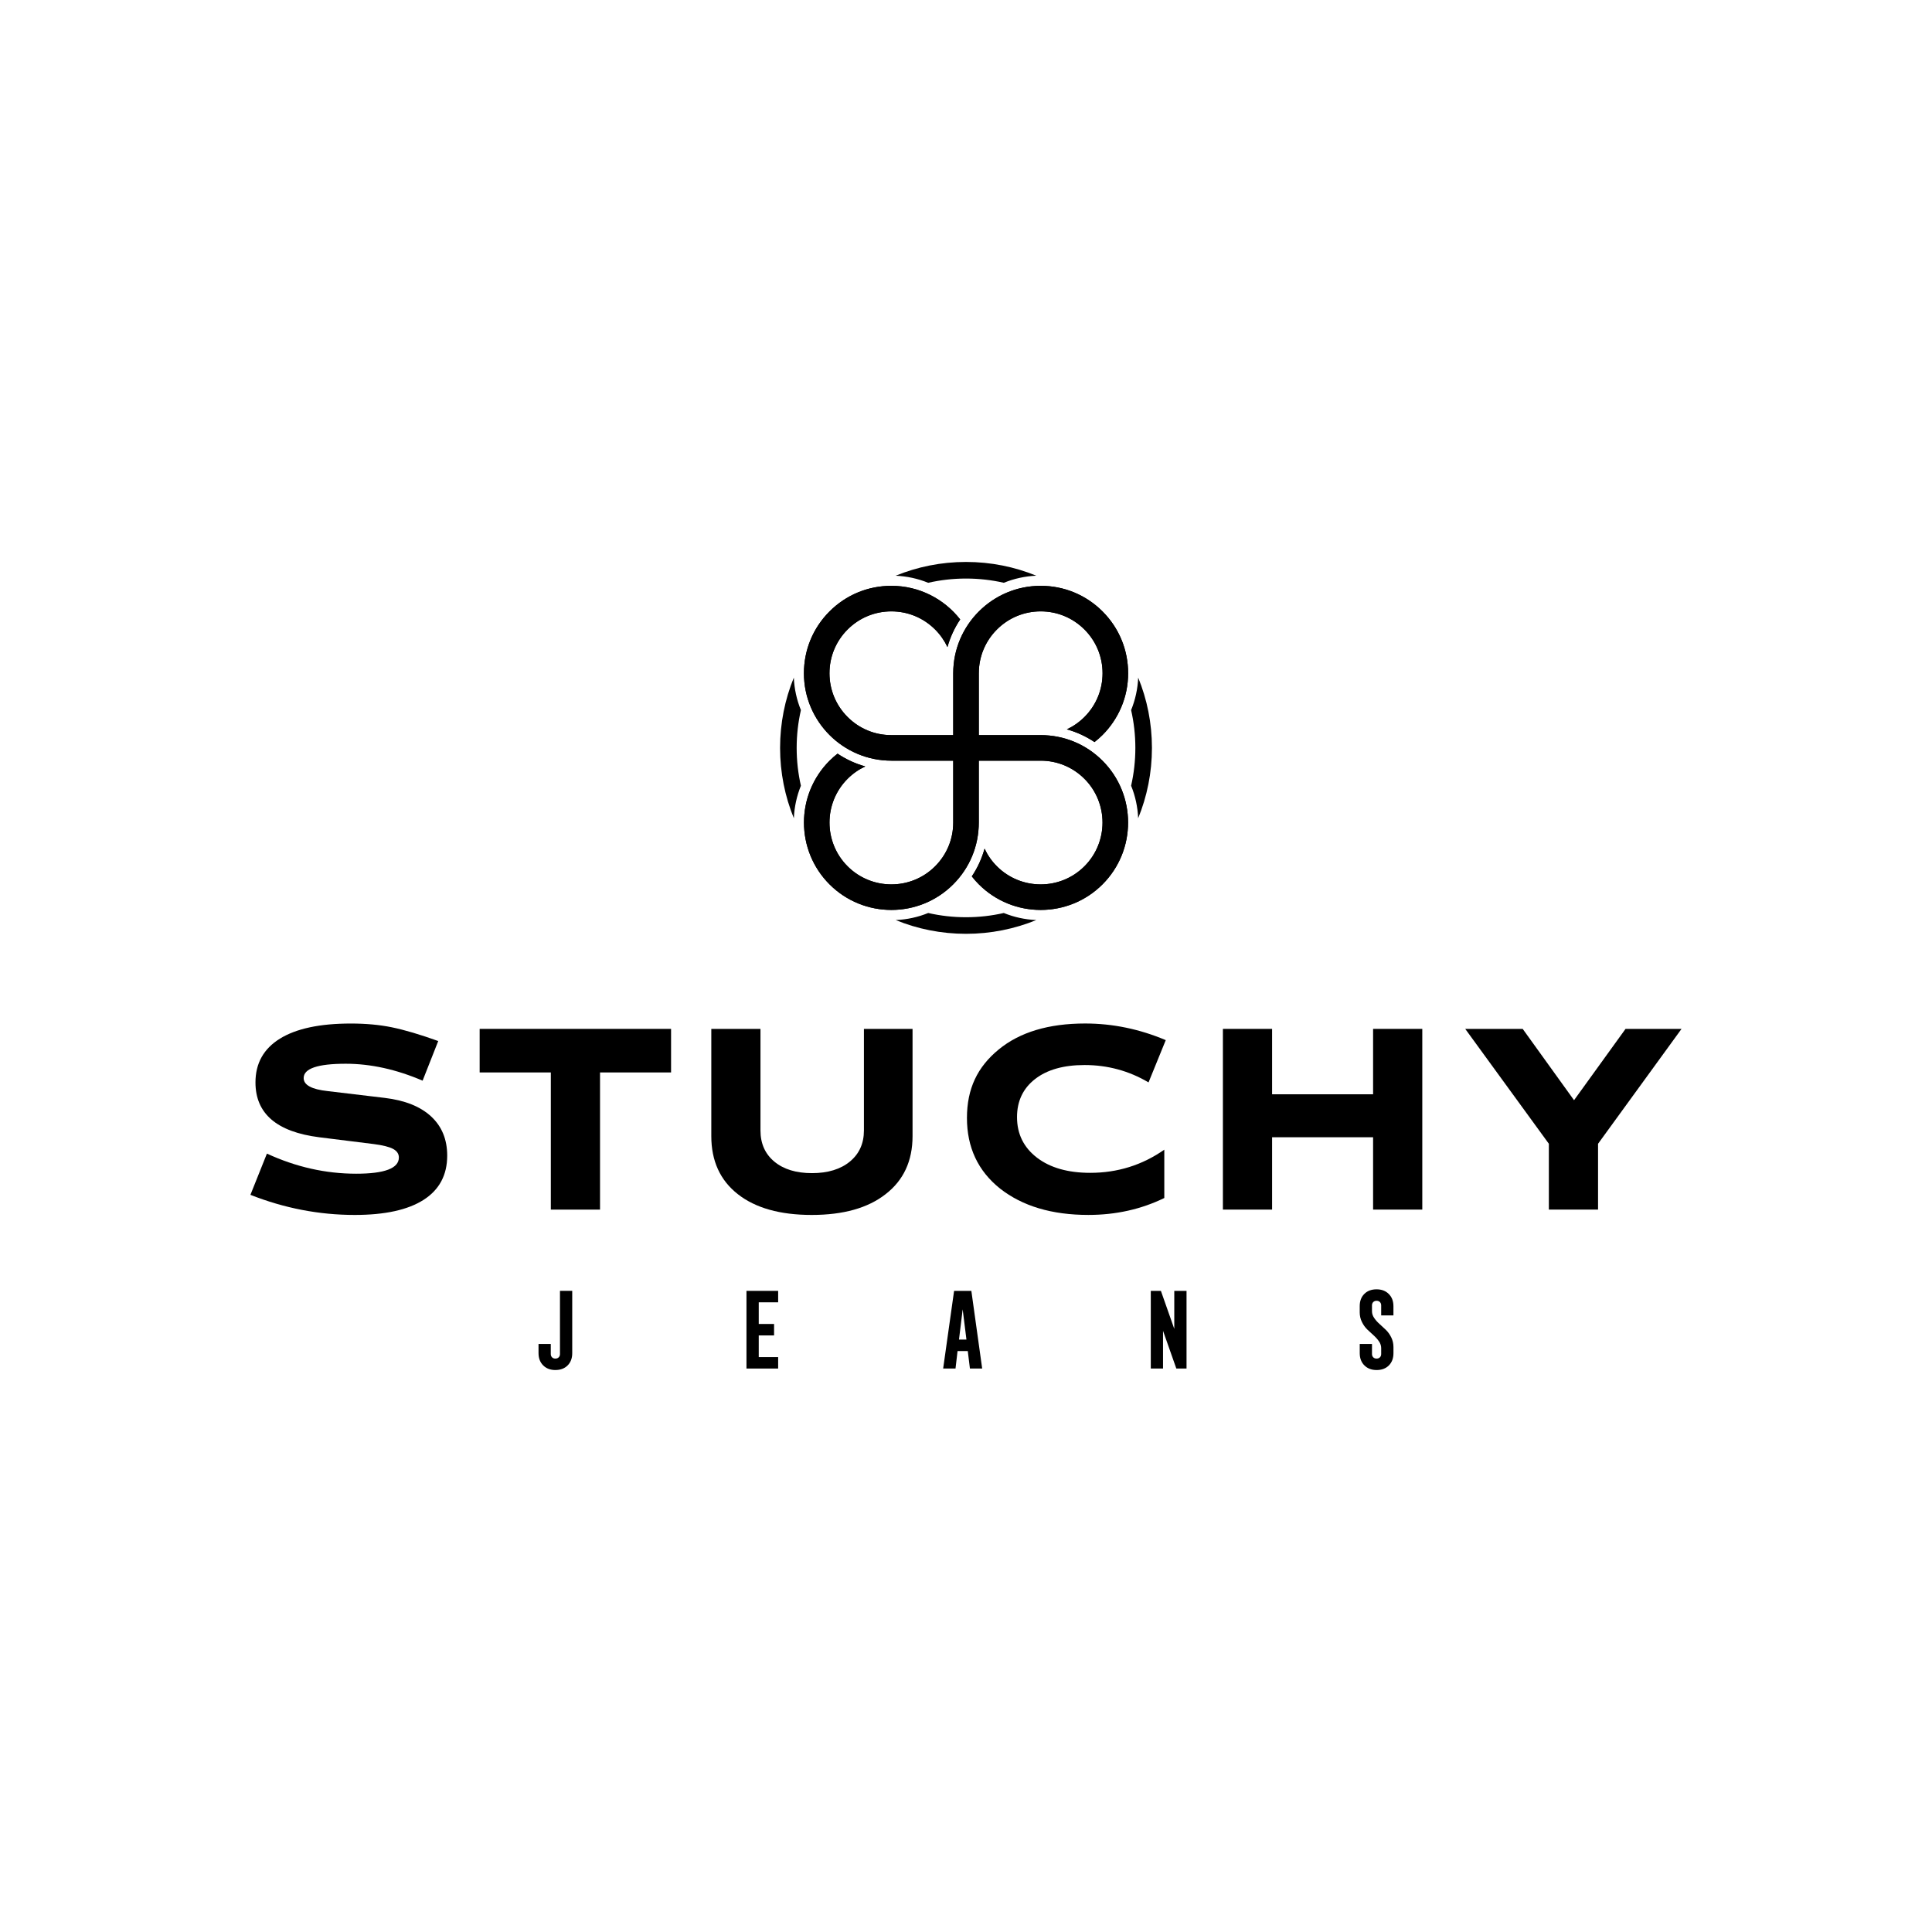
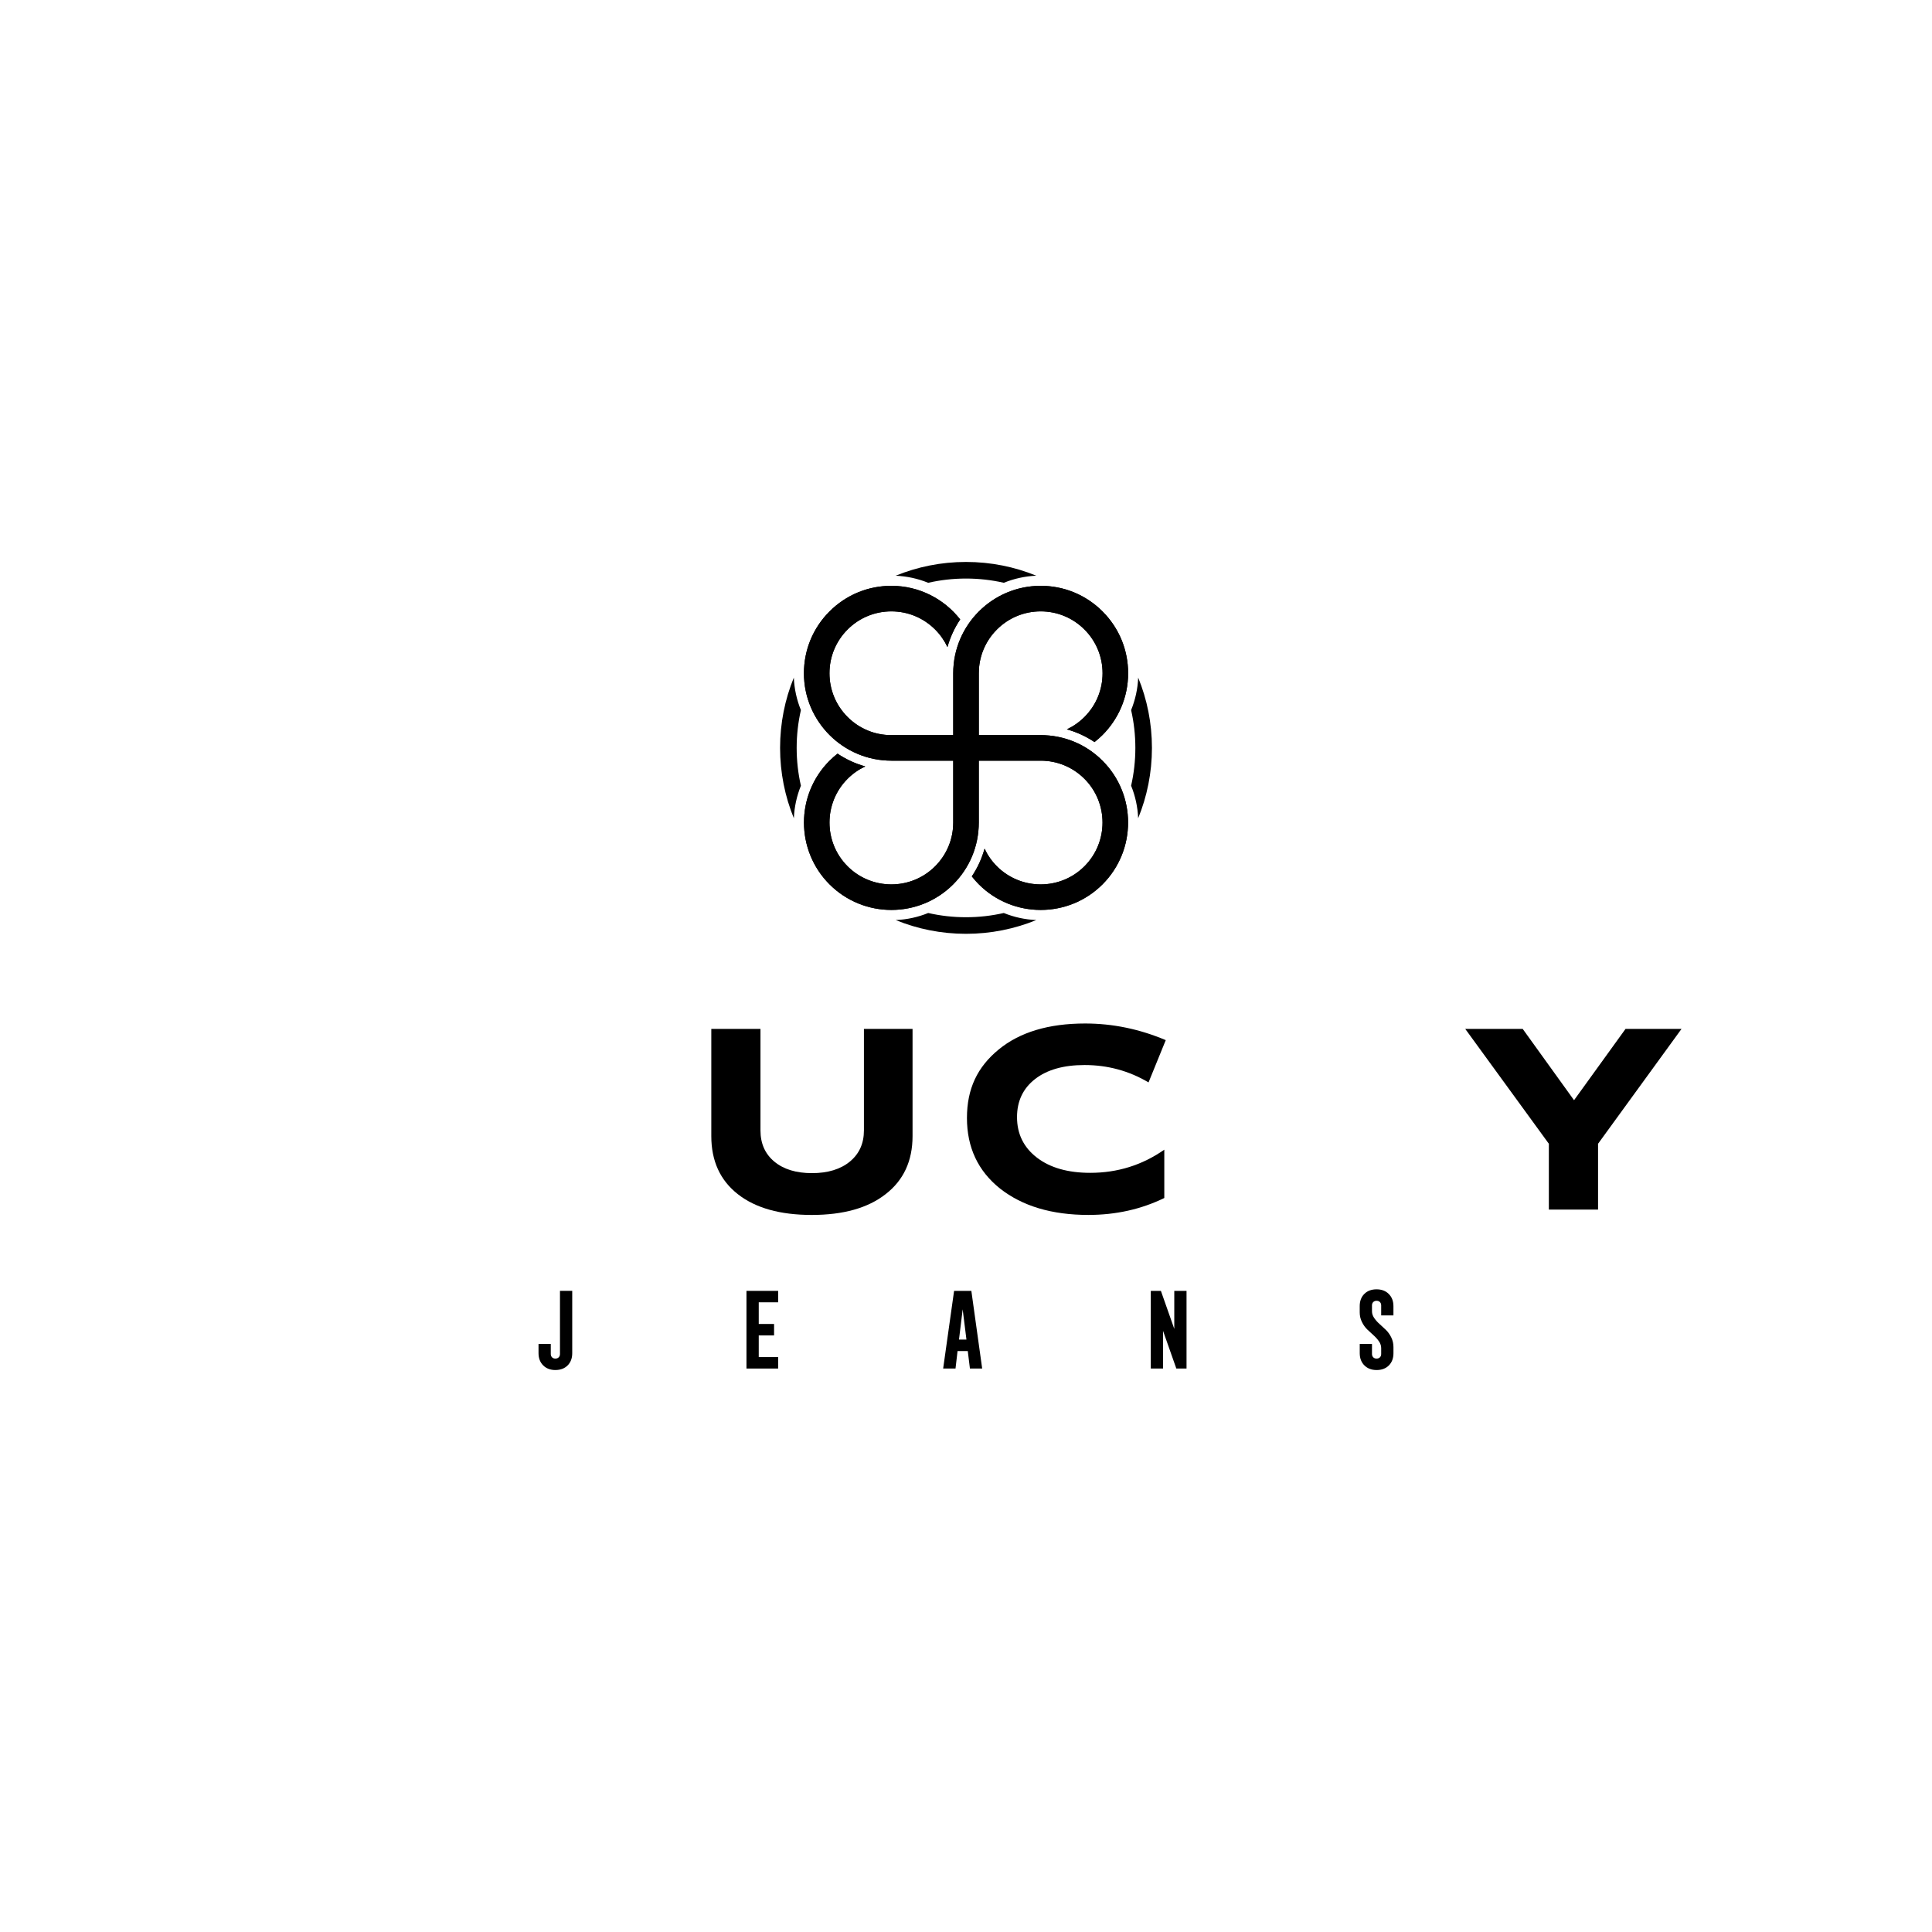
<svg xmlns="http://www.w3.org/2000/svg" id="Capa_1" viewBox="0 0 1080 1080">
  <path d="m581.73,327.48c-26.95,0-48.87,21.92-48.87,48.87h0v34.59h-34.59c-9.24,0-17.93-3.6-24.46-10.13-6.53-6.53-10.13-15.22-10.13-24.46s3.6-17.93,10.13-24.46c6.53-6.53,15.22-10.13,24.46-10.13s17.93,3.6,24.46,10.13c2.9,2.9,5.21,6.22,6.9,9.82,1.54-5.48,3.92-10.69,7.12-15.44-8.95-11.43-22.87-18.79-38.48-18.79-13.05,0-25.33,5.08-34.56,14.31s-14.31,21.5-14.31,34.56c0,26.95,21.92,48.87,48.87,48.87h0s34.59,0,34.59,0v34.59h0c0,9.24-3.6,17.93-10.13,24.46-13.49,13.49-35.43,13.49-48.92,0-13.49-13.49-13.49-35.43,0-48.92,2.95-2.95,6.3-5.25,9.88-6.91-5.58-1.56-10.8-3.99-15.49-7.14-1.55,1.21-3.06,2.52-4.48,3.95-19.06,19.06-19.06,50.06,0,69.12,19.06,19.06,50.06,19.06,69.12,0,9.23-9.23,14.31-21.5,14.31-34.56h0v-34.59h34.59c9.24,0,17.93,3.6,24.46,10.13,13.49,13.49,13.49,35.43,0,48.92-13.49,13.49-35.43,13.49-48.92,0-2.94-2.94-5.24-6.29-6.9-9.86-1.53,5.51-3.93,10.73-7.13,15.5,1.21,1.55,2.51,3.04,3.94,4.46,19.06,19.06,50.06,19.06,69.12,0,19.06-19.06,19.06-50.06,0-69.12-9.23-9.23-21.5-14.31-34.56-14.31h0s-34.59,0-34.59,0v-34.59h0c0-9.24,3.6-17.93,10.13-24.46,6.53-6.53,15.22-10.13,24.46-10.13s17.93,3.6,24.46,10.13c6.53,6.53,10.13,15.22,10.13,24.46s-3.6,17.93-10.13,24.46c-2.9,2.9-6.22,5.21-9.82,6.9,5.49,1.53,10.69,3.92,15.45,7.11,1.56-1.22,3.05-2.53,4.46-3.93,8.85-8.85,14.33-21.07,14.33-34.54,0-13.05-5.08-25.33-14.31-34.56-9.23-9.23-21.5-14.31-34.56-14.31Z" />
-   <path d="m581.73,327.48c-26.95,0-48.87,21.92-48.87,48.87h0v34.59h-34.59c-9.24,0-17.93-3.6-24.46-10.13-6.53-6.53-10.13-15.22-10.13-24.46s3.6-17.93,10.13-24.46c6.53-6.53,15.22-10.13,24.46-10.13s17.93,3.6,24.46,10.13c2.9,2.9,5.21,6.22,6.9,9.82,1.54-5.48,3.92-10.69,7.12-15.44-8.95-11.43-22.87-18.79-38.48-18.79-13.05,0-25.33,5.08-34.56,14.31s-14.31,21.5-14.31,34.56c0,26.95,21.92,48.87,48.87,48.87h0s34.59,0,34.59,0v34.59h0c0,9.24-3.6,17.93-10.13,24.46-13.49,13.49-35.43,13.49-48.92,0-13.49-13.49-13.49-35.43,0-48.92,2.95-2.95,6.3-5.25,9.88-6.91-5.58-1.56-10.8-3.99-15.49-7.14-1.55,1.21-3.06,2.52-4.48,3.95-19.06,19.06-19.06,50.06,0,69.12,19.06,19.06,50.06,19.06,69.12,0,9.23-9.23,14.31-21.5,14.31-34.56h0v-34.59h34.59c9.24,0,17.93,3.6,24.46,10.13,13.49,13.49,13.49,35.43,0,48.92-13.49,13.49-35.43,13.49-48.92,0-2.94-2.94-5.24-6.29-6.9-9.86-1.53,5.51-3.93,10.73-7.13,15.5,1.21,1.55,2.51,3.04,3.94,4.46,19.06,19.06,50.06,19.06,69.12,0,19.06-19.06,19.06-50.06,0-69.12-9.23-9.23-21.5-14.31-34.56-14.31h0s-34.59,0-34.59,0v-34.59h0c0-9.24,3.6-17.93,10.13-24.46,6.53-6.53,15.22-10.13,24.46-10.13s17.93,3.6,24.46,10.13c6.53,6.53,10.13,15.22,10.13,24.46s-3.6,17.93-10.13,24.46c-2.9,2.9-6.22,5.21-9.82,6.9,5.49,1.53,10.69,3.92,15.45,7.11,1.56-1.22,3.05-2.53,4.46-3.93,8.85-8.85,14.33-21.07,14.33-34.54,0-13.05-5.08-25.33-14.31-34.56-9.23-9.23-21.5-14.31-34.56-14.31Z" />
+   <path d="m581.73,327.48c-26.95,0-48.87,21.92-48.87,48.87h0v34.59h-34.59c-9.24,0-17.93-3.6-24.46-10.13-6.53-6.53-10.13-15.22-10.13-24.46s3.6-17.93,10.13-24.46c6.53-6.53,15.22-10.13,24.46-10.13s17.93,3.6,24.46,10.13c2.9,2.9,5.21,6.22,6.9,9.82,1.54-5.48,3.92-10.69,7.12-15.44-8.95-11.43-22.87-18.79-38.48-18.79-13.05,0-25.33,5.08-34.56,14.31s-14.31,21.5-14.31,34.56c0,26.95,21.92,48.87,48.87,48.87s34.59,0,34.59,0v34.59h0c0,9.24-3.6,17.93-10.13,24.46-13.49,13.49-35.43,13.49-48.92,0-13.49-13.49-13.49-35.43,0-48.92,2.95-2.95,6.3-5.25,9.88-6.91-5.58-1.56-10.8-3.99-15.49-7.14-1.55,1.21-3.06,2.52-4.48,3.95-19.06,19.06-19.06,50.06,0,69.12,19.06,19.06,50.06,19.06,69.12,0,9.23-9.23,14.31-21.5,14.31-34.56h0v-34.59h34.59c9.24,0,17.93,3.6,24.46,10.13,13.49,13.49,13.49,35.43,0,48.92-13.49,13.49-35.43,13.49-48.92,0-2.94-2.94-5.24-6.29-6.9-9.86-1.53,5.51-3.93,10.73-7.13,15.5,1.21,1.55,2.51,3.04,3.94,4.46,19.06,19.06,50.06,19.06,69.12,0,19.06-19.06,19.06-50.06,0-69.12-9.23-9.23-21.5-14.31-34.56-14.31h0s-34.59,0-34.59,0v-34.59h0c0-9.24,3.6-17.93,10.13-24.46,6.53-6.53,15.22-10.13,24.46-10.13s17.93,3.6,24.46,10.13c6.53,6.53,10.13,15.22,10.13,24.46s-3.6,17.93-10.13,24.46c-2.9,2.9-6.22,5.21-9.82,6.9,5.49,1.53,10.69,3.92,15.45,7.11,1.56-1.22,3.05-2.53,4.46-3.93,8.85-8.85,14.33-21.07,14.33-34.54,0-13.05-5.08-25.33-14.31-34.56-9.23-9.23-21.5-14.31-34.56-14.31Z" />
  <path d="m518.85,325.79c6.8-1.55,13.88-2.38,21.15-2.38s14.35.82,21.15,2.37c5.72-2.33,11.83-3.68,18.14-3.96-12.12-4.96-25.39-7.69-39.3-7.69s-27.18,2.74-39.31,7.7c6.32.28,12.45,1.62,18.16,3.95Z" />
  <path d="m636.26,378.81c-.28,6.31-1.63,12.42-3.96,18.14,1.55,6.79,2.37,13.86,2.37,21.13s-.82,14.34-2.37,21.14c2.33,5.72,3.67,11.85,3.94,18.18,4.96-12.13,7.7-25.4,7.7-39.32s-2.73-27.15-7.68-39.27Z" />
  <path d="m447.71,439.22c-1.55-6.8-2.37-13.87-2.37-21.14s.82-14.33,2.37-21.13c-2.33-5.72-3.68-11.83-3.96-18.14-4.95,12.12-7.68,25.37-7.68,39.27s2.74,27.19,7.7,39.32c.27-6.33,1.62-12.45,3.94-18.18Z" />
  <path d="m561.12,510.37c-6.79,1.55-13.86,2.37-21.12,2.37s-14.33-.82-21.12-2.37c-5.72,2.33-11.85,3.67-18.18,3.95,12.12,4.96,25.39,7.69,39.3,7.69s27.17-2.74,39.3-7.69c-6.33-.28-12.45-1.62-18.18-3.95Z" />
-   <path d="m244.98,581.94l-8.74,22.16c-14.72-6.31-29.04-9.46-42.95-9.46-15.69,0-23.54,2.67-23.54,8.01,0,3.88,4.47,6.31,13.43,7.28l31.87,3.8c11.27,1.35,19.91,4.8,25.92,10.35,6.01,5.55,9.02,12.86,9.02,21.92,0,10.84-4.4,19.08-13.18,24.71-8.79,5.63-21.62,8.45-38.5,8.45-19.9,0-39.34-3.75-58.32-11.24l9.22-23.05c16.23,7.5,32.86,11.24,49.9,11.24,15.91,0,23.86-3.02,23.86-9.06,0-2.05-1.08-3.65-3.24-4.81-2.16-1.16-5.77-2.06-10.84-2.71l-30.49-3.8c-23.73-3.02-35.59-13.24-35.59-30.65,0-10.68,4.56-18.83,13.67-24.47,9.11-5.63,22.32-8.45,39.63-8.45,8.41,0,16.04.7,22.89,2.1,7.12,1.46,15.77,4.02,25.96,7.68Z" />
-   <path d="m268.12,575.15h107.01v24.35h-39.71v76.68h-27.5v-76.68h-39.79v-24.35Z" />
  <path d="m397.61,575.15h27.5v56.78c0,7.33,2.59,13.14,7.76,17.43,5.18,4.29,12.19,6.43,21.03,6.43s15.96-2.16,21.19-6.47c5.23-4.31,7.85-10.11,7.85-17.39v-56.78h27.18v59.93c0,13.91-5.04,24.75-15.12,32.51-9.87,7.71-23.62,11.57-41.25,11.57s-31.38-3.85-41.25-11.57c-9.92-7.76-14.88-18.6-14.88-32.51v-59.93Z" />
  <path d="m651.66,581.45l-9.62,23.62c-10.95-6.47-22.86-9.71-35.75-9.71-11.76,0-20.99,2.62-27.7,7.85-6.71,5.23-10.07,12.32-10.07,21.27,0,9.44,3.75,17.01,11.24,22.73,7.39,5.61,17.28,8.41,29.68,8.41,15.26,0,29.06-4.31,41.41-12.94v27.01c-12.94,6.31-27.1,9.46-42.46,9.46-20.38,0-36.83-4.91-49.34-14.72-12.35-9.87-18.52-23.02-18.52-39.47s5.9-28.55,17.71-38.26,27.93-14.56,48.37-14.56c15.37,0,30.38,3.1,45.05,9.3Z" />
-   <path d="m683.61,575.15h27.5v36.56h56.46v-36.56h27.5v101.02h-27.5v-40.44h-56.46v40.44h-27.5v-101.02Z" />
  <path d="m819.08,575.15h32.11l28.71,39.87,28.79-39.87h31.3l-46.67,64.22v36.8h-27.5v-36.8l-46.75-64.22Z" />
  <path d="m310.47,765.86c-2.82,0-5.09-.87-6.83-2.6-1.73-1.73-2.6-4.01-2.6-6.83v-5.14h6.85v5.6c0,.76.24,1.38.71,1.86.48.48,1.09.71,1.86.71s1.38-.24,1.86-.71c.48-.48.71-1.09.71-1.86v-35.3h6.85v34.84c0,2.86-.86,5.14-2.57,6.85s-4,2.57-6.85,2.57Z" />
  <path d="m417.28,765.01v-43.41h17.71v6.4h-10.85v12.11h8.57v6.4h-8.57v12.11h10.85v6.4h-17.71Z" />
  <path d="m527.23,765.01l6.11-43.41h9.65l6.05,43.41h-6.85l-1.2-9.77h-5.71l-1.14,9.77h-6.91Zm8.85-16.17h4.17l-2.11-16.91-2.06,16.91Z" />
  <path d="m643.3,765.01v-43.41h5.65l7.48,21.25v-21.25h6.85v43.41h-5.71l-7.43-21.08v21.08h-6.85Z" />
  <path d="m769.53,765.86c-2.82,0-5.09-.87-6.83-2.6-1.73-1.73-2.6-4.01-2.6-6.83v-5.14h6.85v5.6c0,.76.24,1.38.71,1.86.48.48,1.09.71,1.86.71s1.38-.24,1.86-.71c.48-.48.71-1.09.71-1.86v-3.31c0-1.29-.41-2.54-1.23-3.74-.82-1.2-1.82-2.32-3-3.37-1.18-1.05-2.36-2.14-3.54-3.28-1.18-1.14-2.18-2.54-3-4.2-.82-1.66-1.23-3.46-1.23-5.4v-3.43c0-2.86.86-5.14,2.57-6.85,1.71-1.71,4-2.57,6.85-2.57s5.09.87,6.83,2.6,2.6,4.01,2.6,6.83v5.14h-6.85v-5.6c0-.76-.24-1.38-.71-1.86-.48-.48-1.1-.71-1.86-.71s-1.38.24-1.86.71-.71,1.1-.71,1.86v3.31c0,1.3.41,2.54,1.23,3.74.82,1.2,1.82,2.32,3,3.37,1.18,1.05,2.36,2.14,3.54,3.28,1.18,1.14,2.18,2.54,3,4.2.82,1.66,1.23,3.46,1.23,5.4v3.43c0,2.86-.86,5.14-2.57,6.85s-4,2.57-6.85,2.57Z" />
</svg>